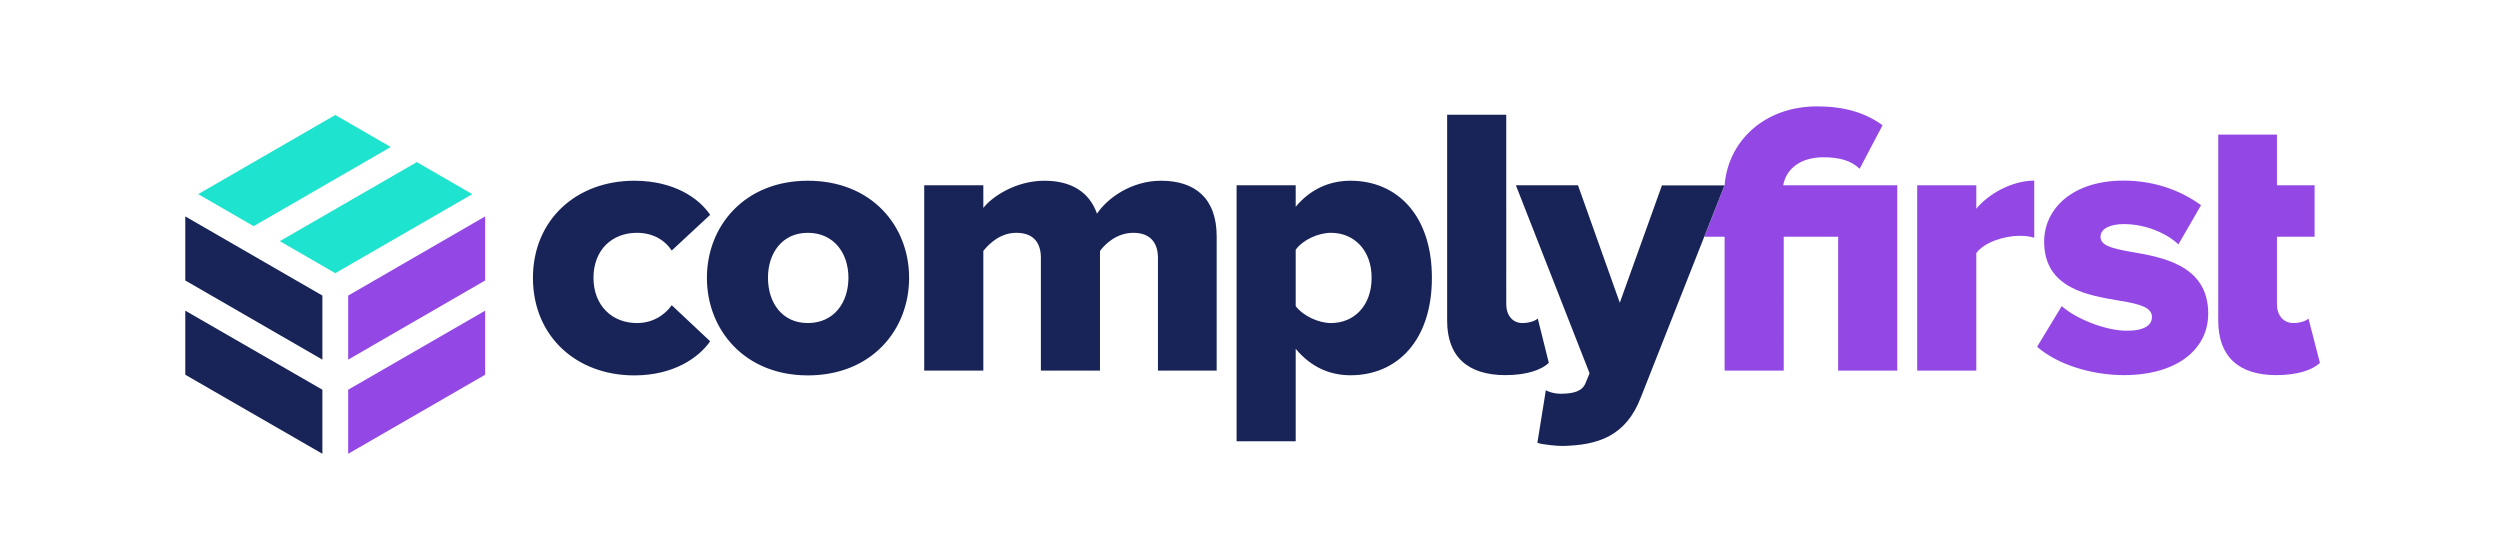
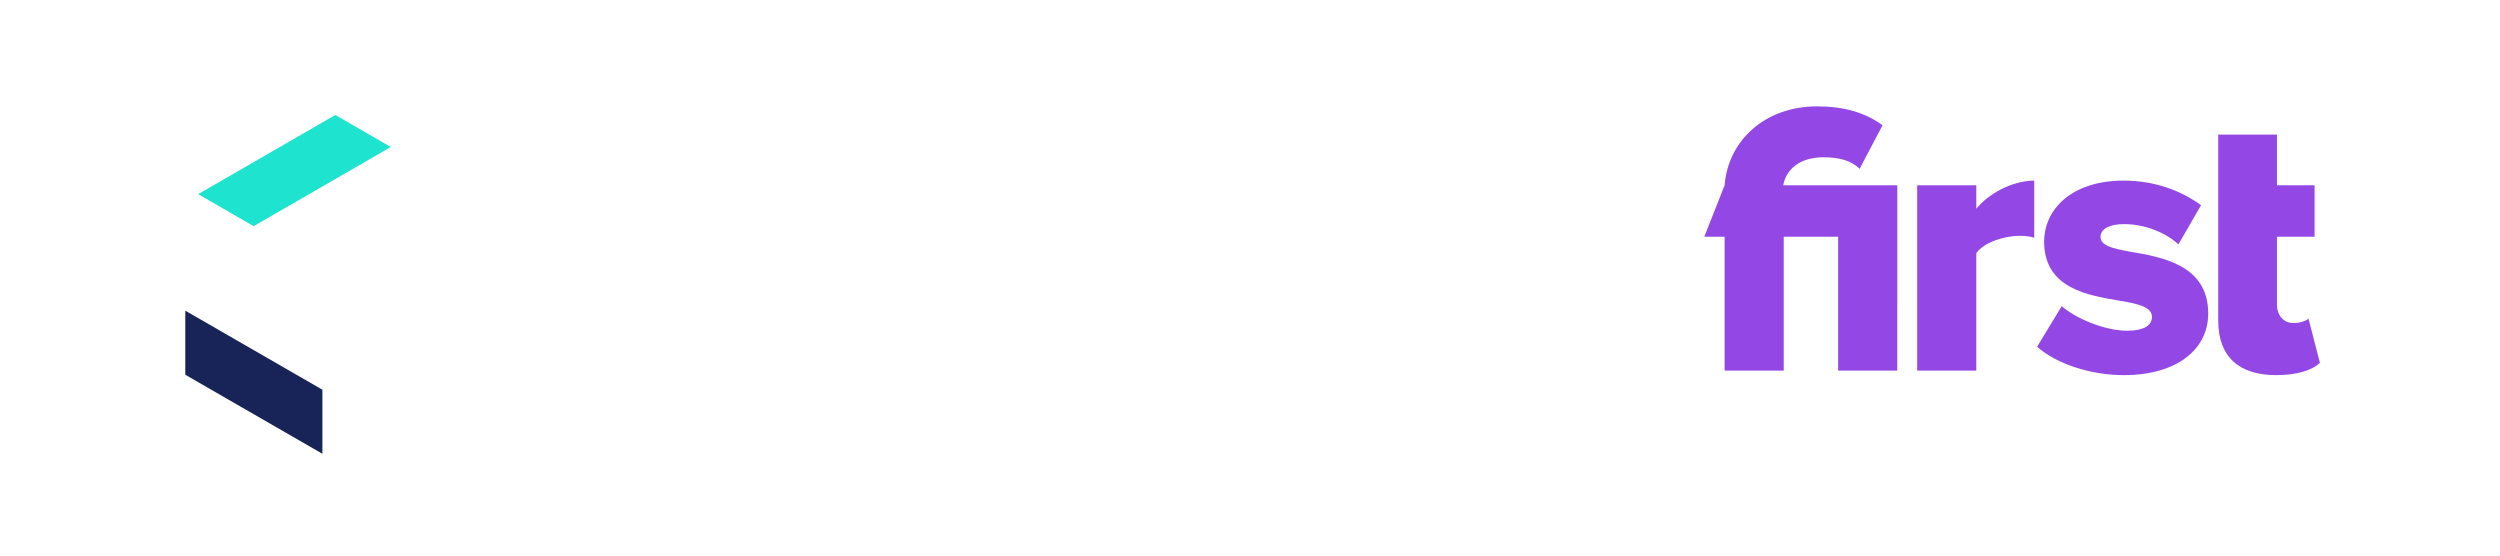
<svg xmlns="http://www.w3.org/2000/svg" version="1.1" id="Layer_1" x="0px" y="0px" viewBox="0 0 1920 427" style="enable-background:new 0 0 1920 427;" xml:space="preserve">
  <style type="text/css">
	.st0{fill:#9348E5;}
	.st1{fill:#182457;}
	.st2{fill:#1EE3CF;}
</style>
  <path class="st0" d="M1635.9,193.3c-15-2.7-22.7-5-22.7-11.5c0-6.2,7.4-9.7,18-9.7c17.1,0,33.3,7.4,41.8,15.6l17.4-30.1  c-15.3-11.2-35.7-18.9-59.5-18.9c-39.5,0-61,21.8-61,46.9c0,36.2,34.2,41.3,58.3,45.4c14.7,2.4,24.5,5,24.5,12.4  c0,6.2-5.6,10.6-19.2,10.6c-16.8,0-39.5-9.4-50.1-18.9l-18.9,31.2c15,13.3,41.3,21.8,66.6,21.8c41,0,64.8-20,64.8-47.2  C1696,203.3,1660.1,197.4,1635.9,193.3z M1517.8,160.3v-18h-45.4v142.3h45.4v-90.2c5.9-8.3,21.5-13.3,33.3-13.3  c4.7,0,8.5,0.6,11.2,1.5v-43.9C1545.2,138.8,1527.2,148.8,1517.8,160.3z M1772.9,244.6c-1.5,1.8-6.5,3.5-11.5,3.5  c-8,0-12.7-6.2-12.7-14.4v-51.9h28.9v-39.5h-28.9v-38.9h-45.1v142.9c0,27.4,15.6,41.8,44.5,41.8c16.8,0,28-4.1,33.6-9.4  L1772.9,244.6z M1369.8,142.3h-0.3c2.3-12.5,13-21.5,30.9-21.5c12.5,0,21.3,2.6,27.8,8.8l17.6-33.4c-13.6-9.9-29.8-14.5-50.4-14.5  c-40.2,0-68.3,26.6-70.9,60.6l-15.6,39.5h15.6v102.8h45.4V181.8h41.8v102.8h45.4V181.8v-39.5h-45.4H1369.8z" />
  <g>
    <g>
-       <polygon class="st1" points="247.6,276.2 247.6,227 142.3,166.2 142.3,215.4   " />
      <polygon class="st1" points="247.6,348.5 247.6,299.3 142.3,238.6 142.3,287.8   " />
    </g>
    <g>
-       <polygon class="st0" points="267.4,276.2 267.4,227 372.6,166.2 372.6,215.4   " />
-       <polygon class="st0" points="267.4,348.5 267.4,299.3 372.6,238.6 372.6,287.8   " />
-     </g>
+       </g>
    <g>
      <polygon class="st2" points="300.1,112.9 257.5,88.3 152.2,149.1 194.8,173.7   " />
-       <polygon class="st2" points="362.7,149.1 320.1,124.5 214.9,185.2 257.5,209.8   " />
    </g>
  </g>
-   <path class="st1" d="M620.4,138.8c-48.3,0-77.5,34.5-77.5,74.6c0,40.1,29.2,74.9,77.5,74.9c48.9,0,77.8-34.8,77.8-74.9  C698.2,173.3,669.3,138.8,620.4,138.8z M620.4,248.1c-19.7,0-30.6-15.6-30.6-34.8c0-18.9,10.9-34.5,30.6-34.5  c20,0,31.2,15.6,31.2,34.5C651.6,232.5,640.4,248.1,620.4,248.1z M891.7,138.8c-22.4,0-41,13-49.2,25.3c-5.9-16.8-20-25.3-40.4-25.3  c-22.4,0-40.7,12.7-46.9,20.9v-17.4h-45.4v142.3h45.4v-91.9c4.7-5.9,13.3-13.9,25.3-13.9c13.8,0,18.9,8.3,18.9,19.2v86.6h45.4v-91.9  c4.4-5.9,13.3-13.9,25.6-13.9c13.6,0,18.9,8.3,18.9,19.2v86.6h45.1V181.5C934.4,152.4,917.9,138.8,891.7,138.8z M489.1,248.1  c-18.9,0-33.3-13.3-33.3-34.8c0-21.5,14.4-34.5,33.3-34.5c12.1,0,21.2,5.3,26.8,13.6l29.5-27.4c-8.5-12.7-27.7-26.2-58.3-26.2  c-44.5,0-77.8,30.1-77.8,74.6c0,44.8,33.3,74.9,77.8,74.9c30.6,0,49.8-13.9,58.3-26.2l-29.5-27.7  C510.3,242.2,501.2,248.1,489.1,248.1z M1276.4,142.3l-32.4,90.2l-32.1-90.2h-47.7l56.6,144.4l-3.2,7.7c-2.4,5.9-8.8,8-19.2,8  c-3.5,0-8-0.9-11.2-2.7l-6.5,40.4c4.7,1.5,15.3,2.4,19.4,2.4c27.1-0.6,48.6-7.4,60.1-37.4l64.2-162.7H1276.4z M1037.2,138.8  c-16.2,0-30.9,6.5-42.1,20v-16.5h-45.4v196.6h45.4v-71c11.8,14.1,26.2,20.3,42.1,20.3c35.7,0,62.5-26.5,62.5-74.9  C1099.7,165.3,1072.9,138.8,1037.2,138.8z M1022.2,248.1c-9.7,0-21.5-5.6-27.1-13v-43.3c5.6-7.7,17.4-13,27.1-13  c17.7,0,31.2,13.3,31.2,34.5C1053.4,234.9,1039.9,248.1,1022.2,248.1z M1181,244.6c-1.8,1.8-6.5,3.5-11.8,3.5  c-7.7,0-12.4-6.2-12.4-14.4V88.1h-45.4v158.2c0,27.4,15.6,41.8,44.8,41.8c16.5,0,27.7-4.1,33.3-9.4L1181,244.6z" />
</svg>